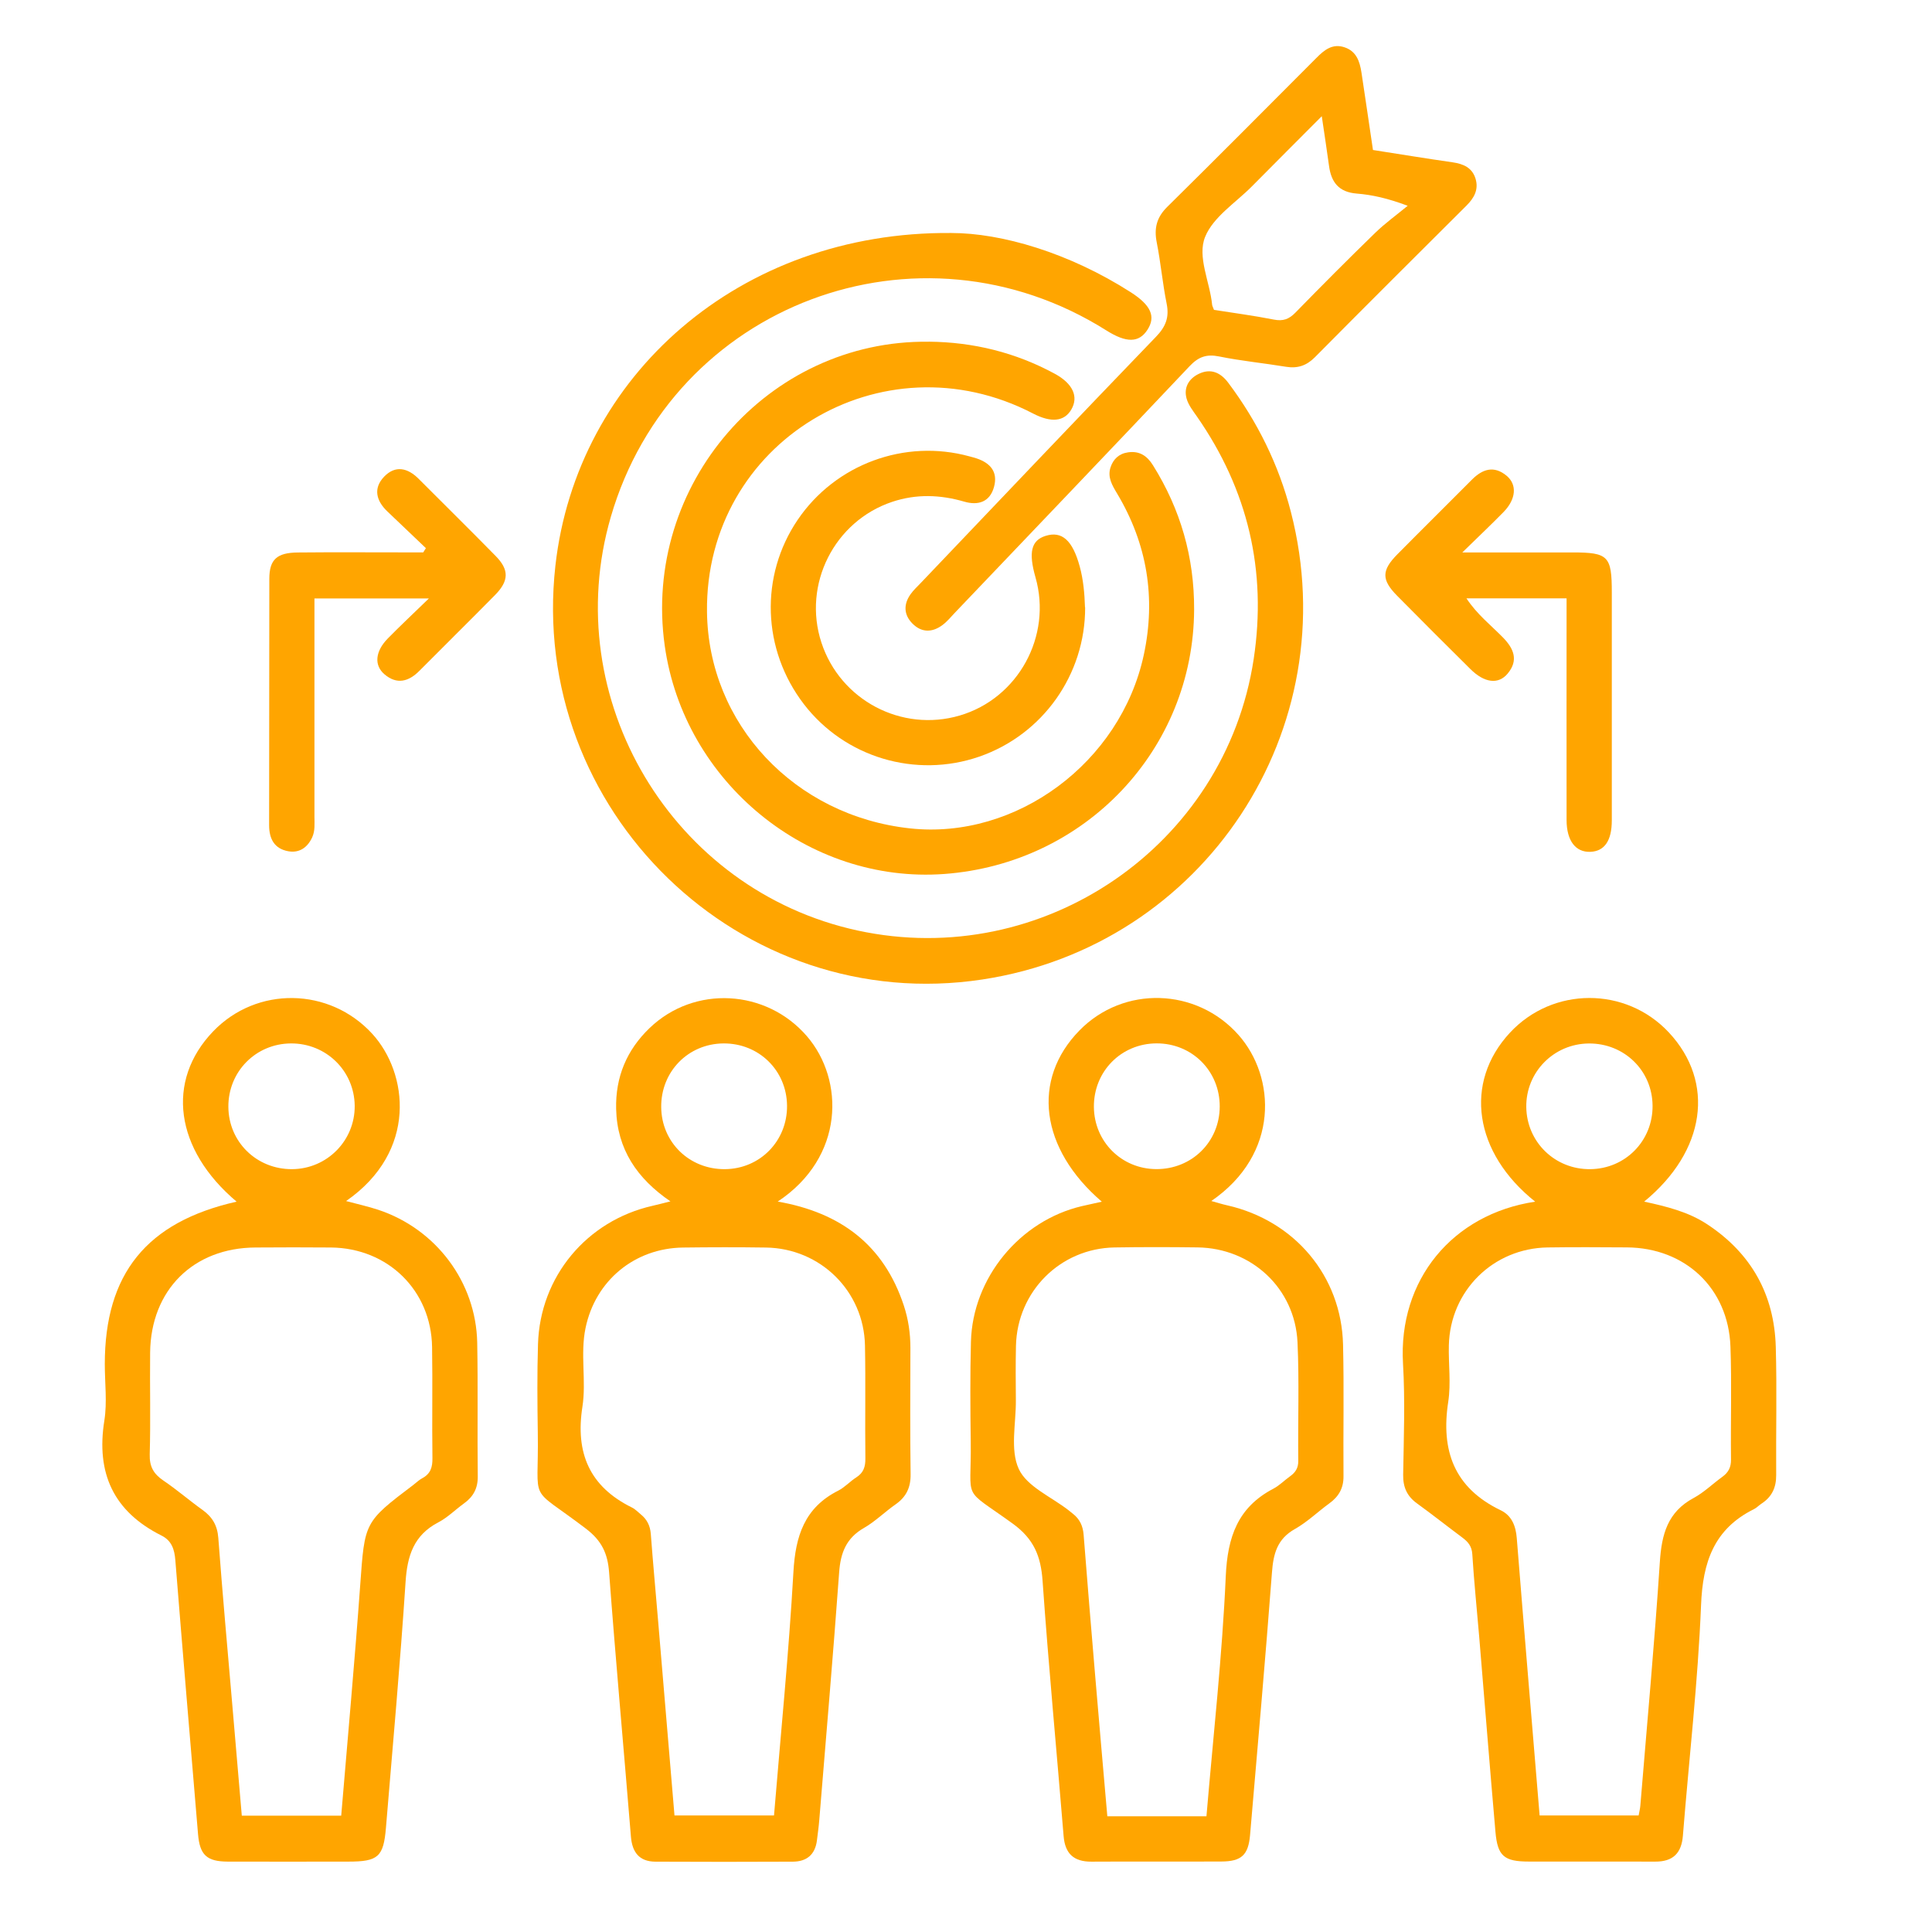
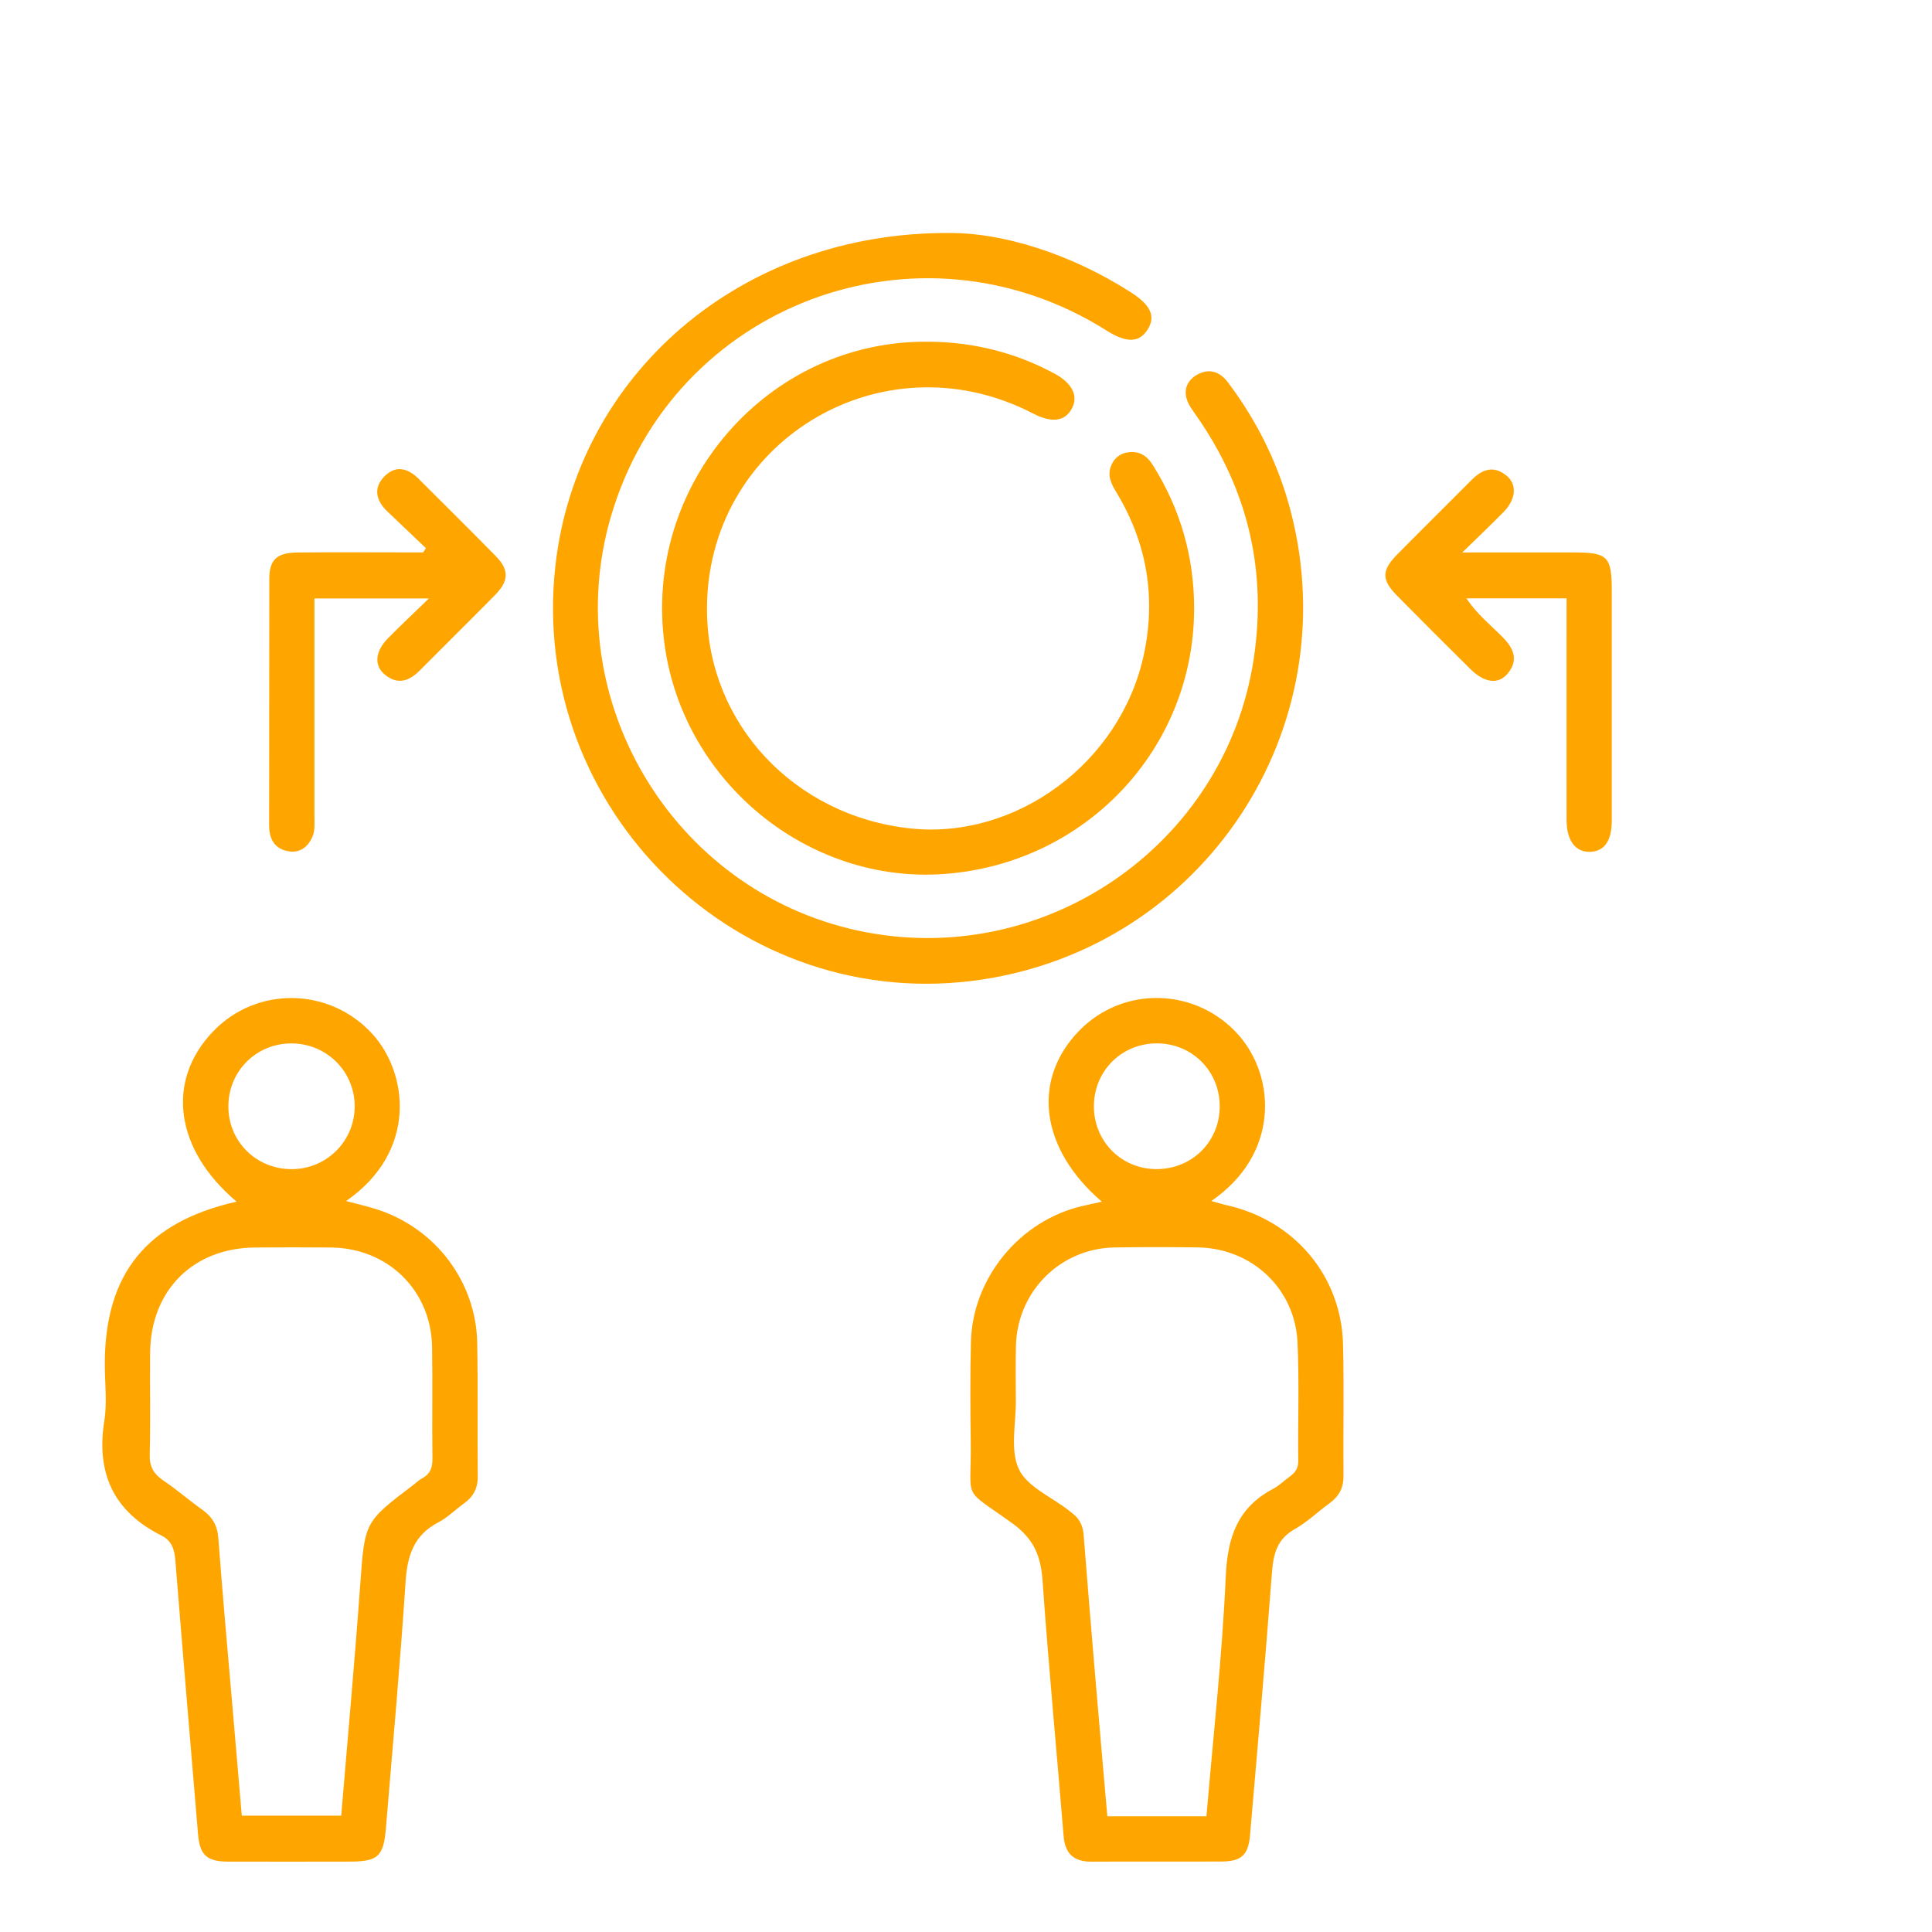
<svg xmlns="http://www.w3.org/2000/svg" id="Layer_1" data-name="Layer 1" viewBox="0 0 384 384">
  <defs>
    <style> .cls-1 { fill: orange; stroke-width: 0px; } </style>
  </defs>
-   <path class="cls-1" d="M305.14,238.85c-12.23-9.75-14.22-23.67-5.05-33.57,8.53-9.21,23.06-9.23,31.62-.06,9.22,9.89,7.33,23.56-4.92,33.61,4.5.98,8.77,2.03,12.52,4.5,8.78,5.78,13.35,13.98,13.64,24.4.24,8.48.02,16.97.08,25.45.02,2.47-.85,4.34-2.92,5.68-.52.34-.96.83-1.51,1.1-7.92,3.93-10.16,10.5-10.5,19.04-.62,15.31-2.39,30.58-3.61,45.86-.28,3.51-2,5.17-5.5,5.15-8.36-.03-16.72,0-25.08-.01-4.96,0-6.26-1.07-6.68-5.94-1.13-12.92-2.15-25.85-3.23-38.77-.46-5.47-1.03-10.93-1.37-16.4-.1-1.6-.87-2.46-2.01-3.31-3-2.23-5.93-4.56-8.96-6.75-2-1.44-2.81-3.23-2.77-5.72.12-7.36.4-14.74-.03-22.08-.97-16.57,9.77-29.72,26.28-32.19ZM306.02,360.84h19.67c.14-.76.29-1.36.34-1.96,1.33-16.15,2.82-32.29,3.88-48.46.36-5.46,1.54-9.91,6.71-12.68,2.06-1.11,3.79-2.82,5.71-4.21,1.2-.87,1.74-1.88,1.72-3.44-.09-7.48.16-14.97-.11-22.45-.42-11.58-8.99-19.64-20.6-19.71-5.24-.03-10.48-.07-15.72.01-10.85.16-19.39,8.61-19.65,19.45-.09,3.74.44,7.55-.12,11.21-1.5,9.73,1.18,17.13,10.43,21.58,2.18,1.05,3,3.1,3.19,5.54,1.46,18.27,3,36.53,4.54,55.12ZM328.46,219.75c-.06-6.97-5.64-12.41-12.68-12.35-6.96.06-12.51,5.7-12.42,12.63.09,6.96,5.7,12.42,12.7,12.35,6.99-.06,12.47-5.64,12.4-12.63Z" />
  <path class="cls-1" d="M47.03,238.84c-12.3-10.38-14.1-24.01-4.67-33.84,8.7-9.06,23.15-8.78,31.63.48,7.12,7.78,9.07,23.34-5.2,33.24,2.24.6,4.34,1.06,6.37,1.73,11.5,3.81,19.45,14.37,19.69,26.42.17,8.85,0,17.72.11,26.57.03,2.38-.89,4.04-2.73,5.37-1.72,1.24-3.25,2.8-5.11,3.77-4.89,2.55-6.17,6.64-6.51,11.85-1.07,16.3-2.55,32.57-3.9,48.85-.48,5.79-1.55,6.73-7.48,6.73-7.99,0-15.97.03-23.96,0-4.2-.02-5.56-1.33-5.91-5.47-1.51-18.14-3.06-36.28-4.51-54.43-.17-2.17-.73-3.89-2.74-4.9-9.54-4.77-13.04-12.4-11.37-22.86.58-3.65.09-7.47.09-11.21,0-17.94,8.28-28.26,26.19-32.3ZM67.82,360.87c1.28-15.38,2.68-30.63,3.78-45.89.9-12.42.75-12.43,10.55-19.84.6-.45,1.14-1,1.79-1.34,1.65-.88,2.04-2.21,2.01-4.01-.1-7.36.05-14.72-.07-22.07-.18-11.25-8.78-19.66-20.1-19.77-4.99-.05-9.98-.03-14.97,0-12.38.05-20.84,8.45-20.97,20.9-.07,6.73.11,13.47-.08,20.2-.07,2.44.77,3.9,2.7,5.21,2.68,1.81,5.14,3.95,7.77,5.83,1.96,1.4,2.97,3.08,3.16,5.57.83,11.06,1.83,22.11,2.78,33.17.62,7.31,1.25,14.62,1.89,22.05h19.75ZM58.03,232.38c6.95-.03,12.53-5.67,12.47-12.59-.07-6.95-5.68-12.44-12.67-12.4-6.99.04-12.48,5.6-12.44,12.6.04,6.97,5.61,12.42,12.64,12.39Z" />
  <path class="cls-1" d="M219,238.85c-12.28-10.54-14.02-24.27-4.44-34.05,8.76-8.95,23.25-8.51,31.6.9,7.4,8.34,8.22,23.67-5.4,33.01,1.19.33,2.16.64,3.16.86,13.4,3.04,22.69,14.05,23.02,27.66.21,8.73.02,17.46.09,26.19.02,2.36-.94,4.02-2.78,5.36-2.32,1.69-4.42,3.74-6.89,5.13-3.52,1.98-4.27,4.92-4.55,8.63-1.32,17.4-2.86,34.79-4.35,52.18-.34,3.99-1.72,5.25-5.69,5.27-8.61.04-17.22-.02-25.83.03-3.5.02-5.26-1.57-5.54-5.09-1.38-16.9-2.99-33.78-4.18-50.7-.34-4.9-1.71-8.35-5.95-11.41-10.31-7.46-8.16-4.04-8.33-16.31-.09-6.61-.13-13.23.04-19.83.33-12.68,9.7-24.05,22.04-26.95,1.29-.3,2.58-.57,3.99-.89ZM239.79,361.02c1.37-16.19,3.14-31.93,3.84-47.72.35-7.79,2.37-13.7,9.46-17.41,1.2-.63,2.18-1.65,3.3-2.45,1.07-.77,1.67-1.63,1.65-3.08-.09-7.86.21-15.73-.15-23.57-.5-10.73-9.15-18.73-19.89-18.86-5.49-.07-10.98-.08-16.47.01-10.79.18-19.35,8.74-19.6,19.55-.08,3.62-.05,7.24-.02,10.85.04,4.6-1.18,9.81.58,13.63,1.62,3.51,6.47,5.53,9.9,8.21.29.23.58.47.87.7,1.36,1.06,1.99,2.45,2.12,4.18.73,9.32,1.5,18.64,2.29,27.96.78,9.27,1.6,18.54,2.42,27.98h19.69ZM242.43,219.93c.02-7.05-5.5-12.57-12.55-12.55-7.04.02-12.52,5.58-12.46,12.64.06,6.88,5.48,12.3,12.36,12.35,7.08.05,12.63-5.41,12.65-12.44Z" />
-   <path class="cls-1" d="M154.52,238.81c12.61,2.19,21.15,8.68,25.11,20.64.91,2.74,1.32,5.56,1.32,8.46-.02,8.36-.08,16.72.04,25.08.04,2.64-.85,4.52-2.98,6.01-2.15,1.5-4.04,3.4-6.29,4.69-3.51,2.01-4.65,4.92-4.93,8.8-1.19,16.42-2.61,32.81-3.95,49.22-.11,1.37-.3,2.73-.47,4.09-.35,2.81-2.03,4.21-4.79,4.22-9.11.04-18.22.05-27.33,0-3.18-.02-4.6-1.86-4.85-4.98-1.43-17.52-3.03-35.03-4.34-52.56-.28-3.74-1.48-6.26-4.58-8.63-11.8-8.99-9.35-4.38-9.59-19.1-.09-5.86-.14-11.73.04-17.59.4-13.42,9.68-24.54,22.77-27.5,1.06-.24,2.11-.52,3.55-.88-6.65-4.54-10.6-10.38-10.79-18.37-.15-6.35,2.1-11.7,6.64-16.07,8.9-8.57,23.22-7.77,31.31,1.65,7.41,8.63,7.53,23.99-5.86,32.85ZM153.84,360.84c1.35-16.35,2.95-32.36,3.86-48.4.4-7.13,2.2-12.78,8.9-16.16,1.31-.66,2.35-1.85,3.61-2.65,1.43-.91,1.81-2.11,1.79-3.76-.09-7.48.07-14.97-.08-22.45-.22-10.8-8.86-19.3-19.68-19.46-5.49-.08-10.98-.07-16.47,0-9.64.12-17.44,6.57-19.39,16-1.08,5.19.18,10.52-.62,15.65-1.43,9.18,1.41,15.86,9.84,20.02.66.32,1.19.9,1.77,1.37,1.22.99,1.85,2.24,1.98,3.85.43,5.72.96,11.43,1.44,17.14,1.09,12.89,2.17,25.79,3.27,38.85h19.79ZM144.07,232.38c6.99-.05,12.43-5.61,12.36-12.63-.07-7-5.61-12.42-12.65-12.36-7,.06-12.42,5.6-12.36,12.64.05,7,5.59,12.4,12.65,12.35Z" />
  <path class="cls-1" d="M189.08,46.31c9.97,0,23.41,3.92,35.69,11.79,3.99,2.56,4.99,4.82,3.3,7.44-1.68,2.61-4.18,2.65-8.15.15-37.41-23.59-86.24-5.22-98.52,37.06-10.5,36.15,12.22,74.21,49.07,82.2,36.82,7.98,73.08-16.84,78.71-53.95,2.66-17.55-1.14-33.65-11.29-48.23-.78-1.12-1.68-2.26-2.04-3.53-.62-2.2.43-3.97,2.41-4.93,2.38-1.15,4.33-.28,5.86,1.76,5.82,7.76,10.04,16.3,12.46,25.7,11.14,43.23-17.23,86.21-61.32,92.91-48.09,7.31-90.32-33.61-84.87-82.25,4.22-37.64,36.52-66.49,78.68-66.12Z" />
  <path class="cls-1" d="M184.57,67.91c8.88.08,17.27,2.14,25.08,6.38,3.59,1.95,4.77,4.55,3.28,7.11-1.39,2.39-4,2.66-7.58.8-30.08-15.63-65.22,5.72-64.83,39.4.26,22.3,17.39,40.57,40.37,43.05,21.08,2.28,41.84-13.06,46.45-34.5,2.43-11.31.67-22.04-5.28-32.01-.98-1.64-1.98-3.26-1.34-5.23.53-1.63,1.68-2.75,3.48-3,2.25-.33,3.77.66,4.95,2.55,5.5,8.78,8.23,18.32,8.19,28.68-.11,27.76-21.58,50.5-49.65,52.57-27.03,1.99-51.75-18.2-55.57-45.37-4.5-32.01,20.5-60.81,52.45-60.42Z" />
-   <path class="cls-1" d="M272.87,29.81c5.51.86,10.67,1.71,15.84,2.45,2.14.31,3.89,1.06,4.56,3.24.66,2.15-.25,3.82-1.78,5.35-10.08,10.03-20.15,20.07-30.16,30.17-1.66,1.67-3.44,2.25-5.73,1.88-4.43-.73-8.91-1.16-13.29-2.05-2.5-.51-4.1.07-5.86,1.92-15.51,16.41-31.12,32.72-46.7,49.06-.77.81-1.49,1.7-2.38,2.37-2.06,1.56-4.23,1.58-6.06-.31-1.69-1.74-1.74-3.79-.33-5.78.57-.81,1.32-1.49,2-2.21,15.58-16.34,31.12-32.72,46.79-48.97,1.95-2.02,2.66-3.87,2.11-6.58-.81-4.02-1.17-8.14-1.97-12.17-.56-2.83-.01-4.99,2.1-7.07,9.95-9.81,19.79-19.73,29.66-29.62,1.55-1.56,3.18-2.9,5.59-2.08,2.36.8,3,2.82,3.34,4.99.78,5.14,1.53,10.29,2.29,15.42ZM262.73,23.08c-4.99,5.01-9.46,9.47-13.89,13.95-3.24,3.27-7.68,6.07-9.3,10.02-1.63,3.98.93,8.95,1.38,13.52.02.23.16.46.37,1.02,3.86.61,7.91,1.14,11.9,1.93,1.82.36,3-.07,4.27-1.37,5.22-5.35,10.5-10.65,15.86-15.86,2.01-1.95,4.31-3.6,6.47-5.39-4-1.5-7.06-2.18-10.15-2.43-3.52-.28-5.04-2.23-5.48-5.46-.41-3.05-.89-6.09-1.45-9.94Z" />
-   <path class="cls-1" d="M215.68,120.7c.05,13.37-8.42,25.32-21.05,29.69-12.64,4.37-26.71.16-34.85-10.43-8.31-10.82-8.8-25.49-1.23-36.65,7.5-11.05,21.29-16.14,34.15-12.6.48.13.96.25,1.43.41,2.72.92,4.25,2.68,3.44,5.65-.83,3.06-3.21,3.72-5.9,2.94-4.81-1.4-9.56-1.56-14.33.03-11.53,3.85-17.86,16.43-14.08,27.97,3.75,11.46,15.94,17.89,27.48,14.51,11.61-3.4,18.41-15.79,15.07-27.47-1.42-4.98-.85-7.34,2-8.24,3.26-1.03,5.38.89,6.79,6.07.73,2.67.96,5.39,1.05,8.13Z" />
  <path class="cls-1" d="M85.22,118.95h-22.72c0,1.74,0,3.33,0,4.92,0,12.84,0,25.68,0,38.51,0,1.36.15,2.74-.45,4.05-.95,2.06-2.59,3.16-4.77,2.76-2.72-.5-3.79-2.42-3.79-5.18.04-16.33,0-32.66.04-48.98.01-3.83,1.51-5.18,5.66-5.22,7.11-.07,14.21-.02,21.32-.02,1.2,0,2.4,0,3.61,0,.18-.28.35-.56.53-.84-2.56-2.44-5.13-4.87-7.68-7.32-2.2-2.11-2.83-4.58-.62-6.89,2.23-2.32,4.69-1.75,6.86.43,5.11,5.12,10.26,10.19,15.32,15.35,2.68,2.73,2.64,4.92-.11,7.72-4.98,5.06-10.05,10.04-15.06,15.09-2.14,2.16-4.47,2.78-6.92.71-2.15-1.81-1.86-4.61.67-7.17,2.41-2.45,4.92-4.81,8.12-7.91Z" />
  <path class="cls-1" d="M311.36,118.93h-19.89c2.1,3.18,4.83,5.31,7.21,7.73,2.2,2.23,3.19,4.57.98,7.22-1.86,2.24-4.65,1.85-7.43-.92-4.87-4.83-9.73-9.67-14.55-14.56-3.12-3.16-3.1-5.03.05-8.22,4.91-4.97,9.89-9.87,14.81-14.83,2.13-2.15,4.42-2.86,6.91-.79,2.13,1.77,1.87,4.66-.58,7.18-2.4,2.46-4.91,4.82-8.22,8.06,8.07,0,14.97,0,21.87,0,7.15,0,7.84.71,7.84,7.97,0,15.09,0,30.19,0,45.28,0,4.06-1.46,6.15-4.27,6.26-2.93.11-4.71-2.21-4.72-6.3-.02-14.57,0-29.15,0-44.07Z" />
</svg>